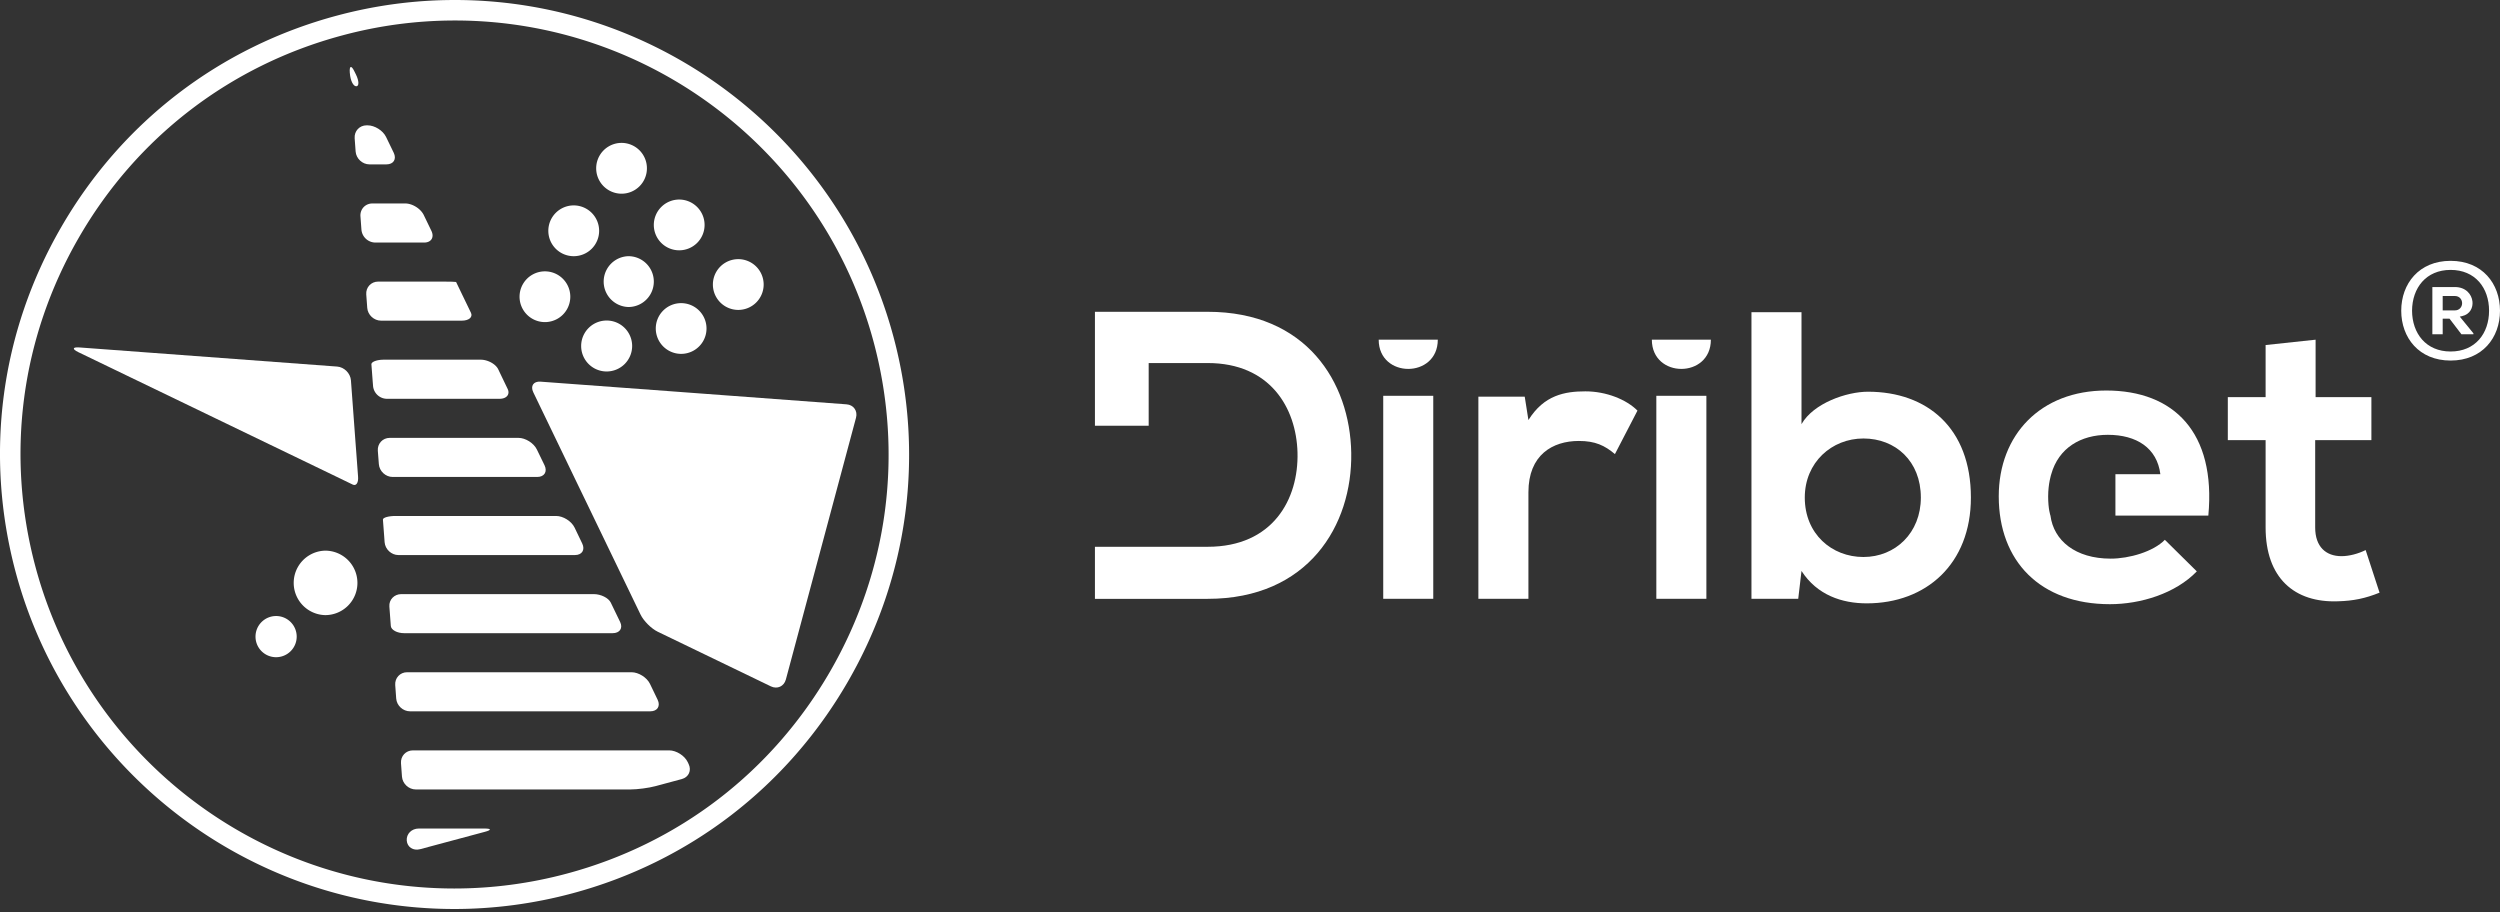
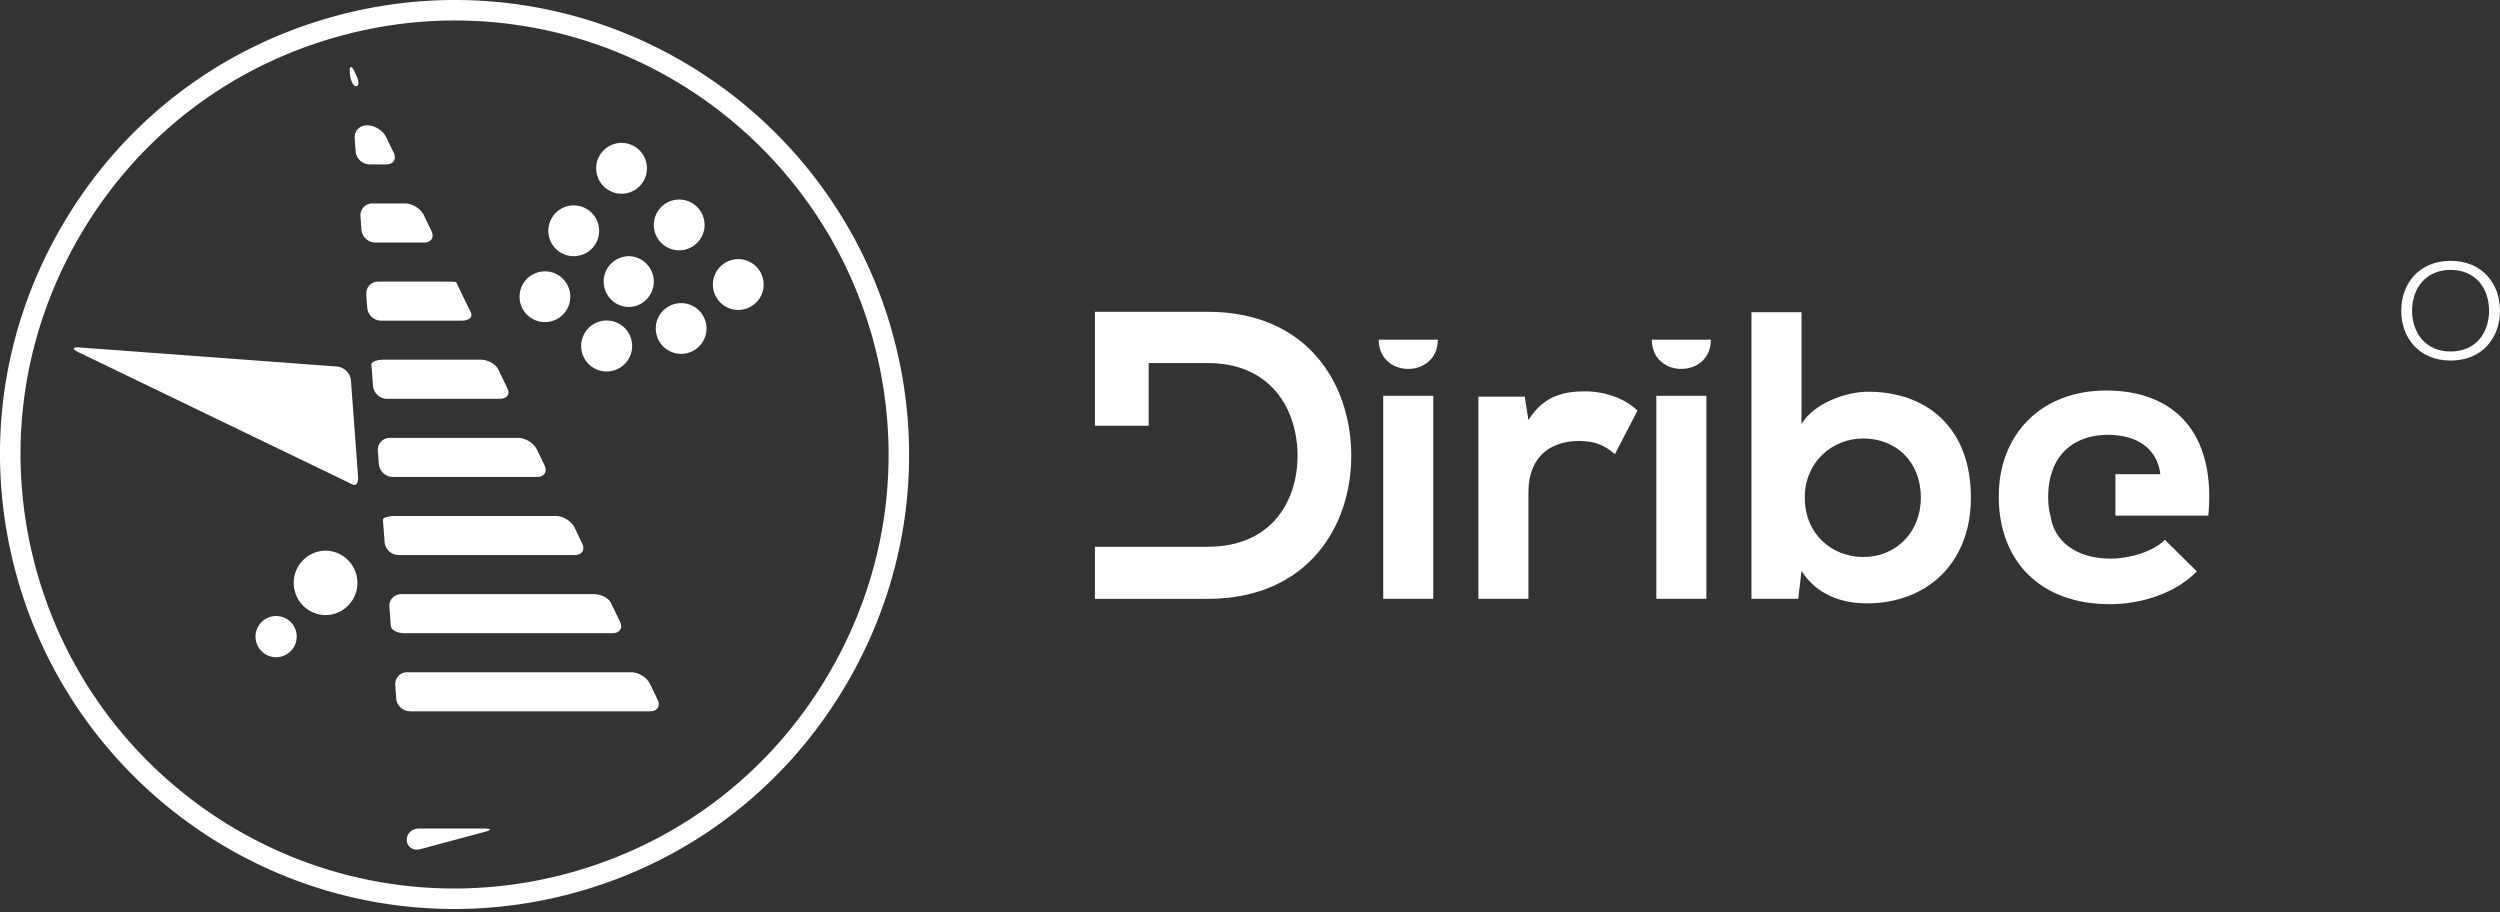
<svg xmlns="http://www.w3.org/2000/svg" width="274" height="100" viewBox="0 0 274 100">
  <rect x="0" y="0" width="274" height="100" fill="#333333" stroke="none" />
  <g>
    <g>
      <g>
        <g>
          <path fill="#fff" d="M49.851 2.246c21.469 0 40.347 14.498 45.905 35.253 3.282 12.252 1.589 25.066-4.77 36.081-6.358 11.014-16.608 18.886-28.859 22.166a47.577 47.577 0 0 1-12.332 1.634c-21.464 0-40.344-14.5-45.908-35.258C.601 49.848 2.29 37.031 8.645 26.035c6.347-11.002 16.6-18.869 28.874-22.155a47.44 47.44 0 0 1 12.332-1.634zm-.056 97.38c4.34 0 8.684-.576 12.914-1.71 12.83-3.436 23.564-11.681 30.222-23.213 6.658-11.533 8.433-24.954 4.996-37.782C92.104 15.18 72.335 0 49.85 0c-4.346 0-8.691.574-12.914 1.709C24.083 5.15 13.347 13.391 6.7 24.911.044 36.43-1.725 49.848 1.716 62.704c5.829 21.739 25.598 36.92 48.08 36.922z" />
        </g>
        <g>
          <g>
            <path fill="#fff" d="M36.93 52.274c.593.284 1.38.667 1.74.841.369.172.624-.209.576-.845-.047-.642-.134-1.8-.19-2.573l-.075-.986-.207-2.813-.311-4.212c-.058-.773-.739-1.454-1.51-1.51L8.713 38.08c-.77-.056-.834.174-.134.514L34.583 51.14c.698.339 1.75.849 2.347 1.133z" />
          </g>
          <g>
-             <path fill="#fff" d="M92.78 44.315l-12.542-.932c-.772-.056-2.036-.15-2.811-.208l-.986-.074c-.774-.054-2.04-.153-2.813-.209L59.243 41.83c-.773-.056-1.131.468-.795 1.164l3.488 7.232c.338.702.849 1.757 1.133 2.353.288.591.796 1.649 1.134 2.345L70.2 67.35c.34.708 1.187 1.549 1.887 1.887l12.404 5.99c.701.336 1.436 0 1.639-.75l7.69-28.694c.2-.75-.27-1.413-1.04-1.469z" />
-           </g>
+             </g>
          <g>
            <g>
              <path fill="#fff" d="M67.146 69.397c.775 0 1.146-.546.827-1.214-.323-.664-.79-1.624-1.034-2.14-.247-.51-1.084-.928-1.86-.928H43.984c-.77 0-1.365.607-1.309 1.359.058.742.13 1.705.159 2.134.035.437.694.789 1.47.789z" />
            </g>
            <g>
              <path fill="#fff" d="M45.894 90.807c-.783 0-1.367.59-1.315 1.315.053.725.712 1.148 1.46.95l7.103-1.905c.75-.198.73-.36-.049-.36z" />
            </g>
            <g>
              <path fill="#fff" d="M63.015 60.834c.775 0 1.134-.572.796-1.268l-.835-1.74c-.338-.701-1.249-1.276-2.028-1.276H43.354c-.777 0-1.398.182-1.386.4.017.221.077 1.035.137 1.81l.048.663c.06.777.74 1.411 1.516 1.411z" />
            </g>
            <g>
              <path fill="#fff" d="M43.033 52.274h15.85c.777 0 1.135-.576.8-1.276l-.844-1.736c-.337-.7-1.245-1.272-2.022-1.272h-14.1c-.778 0-1.362.632-1.308 1.41l.112 1.465c.056.773.737 1.41 1.512 1.41z" />
            </g>
            <g>
-               <path fill="#fff" d="M75.368 83.515c-.338-.702-1.25-1.274-2.026-1.274H45.256c-.78 0-1.365.634-1.307 1.411l.107 1.466c.06.777.74 1.407 1.517 1.407h23.498c.78 0 2.028-.162 2.776-.365l2.885-.776c.746-.203 1.084-.935.746-1.637z" />
-             </g>
+               </g>
            <g>
              <path fill="#fff" d="M71.277 77.96c.773 0 1.135-.571.799-1.27l-.838-1.74c-.34-.699-1.248-1.273-2.024-1.273H44.618c-.775 0-1.359.636-1.301 1.41l.106 1.468c.056.776.74 1.406 1.518 1.406z" />
            </g>
            <g>
              <path fill="#fff" d="M39.505 23.709l.108 1.463a1.547 1.547 0 0 0 1.516 1.412h5.357c.777 0 1.132-.573.798-1.276l-.837-1.734c-.336-.702-1.25-1.274-2.028-1.274h-3.607c-.778 0-1.363.634-1.307 1.409z" />
            </g>
            <g>
              <path fill="#fff" d="M39.043 9.457c.325 0 .315-.574-.023-1.274l-.176-.355c-.335-.7-.565-.64-.507.133l.01.083c.058.777.367 1.413.696 1.413z" />
            </g>
            <g>
              <path fill="#fff" d="M38.87 15.147l.107 1.465c.062.771.74 1.404 1.516 1.404h1.863c.775 0 1.131-.57.797-1.27l-.84-1.735c-.34-.705-1.246-1.274-2.027-1.274h-.11c-.776 0-1.363.636-1.305 1.41z" />
            </g>
            <g>
              <path fill="#fff" d="M54.752 43.708c.777 0 1.175-.491.882-1.09-.29-.603-.754-1.568-1.03-2.146-.277-.576-1.145-1.05-1.917-1.05H42.08c-.775 0-1.394.232-1.373.52l.145 1.926.035.433a1.54 1.54 0 0 0 1.512 1.407z" />
            </g>
            <g>
              <path fill="#fff" d="M41.763 35.144h8.854c.777 0 1.226-.387 1-.862-.236-.478-.69-1.417-1.014-2.098-.326-.676-.603-1.249-.616-1.28-.014-.02-.66-.042-1.435-.042h-7.104c-.781 0-1.365.636-1.307 1.405l.108 1.471c.054.774.737 1.406 1.514 1.406z" />
            </g>
          </g>
        </g>
        <g>
          <g>
            <path fill="#fff" d="M59.724 29.74a2.78 2.78 0 0 1 0 5.562 2.78 2.78 0 1 1 0-5.562zm3.157-7.228a2.786 2.786 0 0 1 2.784 2.786 2.78 2.78 0 0 1-2.784 2.78 2.779 2.779 0 0 1-2.784-2.78 2.785 2.785 0 0 1 2.784-2.786zm5.245-6.851a2.78 2.78 0 0 1 2.776 2.788 2.776 2.776 0 0 1-2.776 2.78 2.784 2.784 0 1 1 0-5.568zm.748 17.987a2.786 2.786 0 0 1 0-5.57 2.785 2.785 0 0 1 0 5.57zm5.562-11.778c1.54 0 2.786 1.251 2.786 2.784a2.78 2.78 0 0 1-2.786 2.78 2.779 2.779 0 0 1-2.778-2.78 2.786 2.786 0 0 1 2.778-2.784zm.218 16.914a2.782 2.782 0 0 1-2.781-2.782 2.777 2.777 0 0 1 2.781-2.778 2.78 2.78 0 1 1 0 5.56zm6.208-10.381a2.782 2.782 0 1 1 0 5.563 2.782 2.782 0 0 1 0-5.563z" />
          </g>
          <g>
            <path fill="#fff" d="M35.64 67.417a3.534 3.534 0 0 1 0-7.066 3.535 3.535 0 0 1 3.534 3.536 3.53 3.53 0 0 1-3.534 3.53z" />
          </g>
          <g>
            <path fill="#fff" d="M66.487 40.714a2.792 2.792 0 0 1 0-5.584 2.792 2.792 0 0 1 2.797 2.79 2.796 2.796 0 0 1-2.797 2.794z" />
          </g>
          <g>
            <path fill="#fff" d="M25.21 76.791a2.07 2.07 0 1 1 0 0z" />
          </g>
          <g>
            <path fill="#fff" d="M30.26 72.03a2.255 2.255 0 0 1-2.256-2.256 2.257 2.257 0 1 1 2.256 2.256z" />
          </g>
        </g>
        <g>
          <g>
            <path fill="#fff" d="M230.843 42.801c-7.192 0-11.78 4.855-11.78 11.598 0 7.1 4.538 11.82 12.184 11.82 3.366 0 7.19-1.172 9.523-3.596l-3.503-3.46c-1.262 1.302-3.909 2.064-5.933 2.064-3.866 0-6.246-1.978-6.606-4.72 0 0-.251-.676-.251-2.099 0-1.407.34-2.437.34-2.437.806-2.877 3.236-4.315 6.202-4.315 3.145 0 5.392 1.438 5.757 4.315h-4.926v4.537h10.184c.849-9.123-3.777-13.707-11.191-13.707z" />
          </g>
          <g>
            <path fill="#fff" d="M151.602 43.383v22.248h5.483V43.383zm5.98-6.153c0 4.27-6.477 4.27-6.477 0" />
          </g>
          <g>
            <path fill="#fff" d="M167.11 43.474l.405 2.564c1.709-2.742 3.996-3.146 6.246-3.146 2.289 0 4.495.895 5.705 2.111l-2.47 4.766c-1.124-.946-2.156-1.44-3.954-1.44-2.88 0-5.527 1.529-5.527 5.617v11.685h-5.485V43.474z" />
          </g>
          <g>
            <path fill="#fff" d="M181.534 43.383v22.248h5.485V43.383zm5.978-6.153c0 4.27-6.469 4.27-6.469 0" />
          </g>
          <g>
            <path fill="#fff" d="M204.23 48.058c3.509 0 6.295 2.476 6.295 6.474 0 3.865-2.786 6.515-6.295 6.515-3.46 0-6.426-2.515-6.426-6.515 0-3.866 2.966-6.474 6.426-6.474zm-12.27-13.842v31.415h5.125l.36-3.055c1.709 2.655 4.452 3.552 7.149 3.552 6.513 0 11.417-4.315 11.417-11.596 0-7.642-4.812-11.6-11.284-11.6-2.34 0-5.977 1.261-7.282 3.554v-12.27z" />
          </g>
          <g>
-             <path fill="#fff" d="M253.79 37.23v6.294h6.115v4.714h-6.161v9.575c0 2.113 1.175 3.143 2.882 3.143.85 0 1.843-.267 2.649-.67l1.525 4.67c-1.572.634-2.877.899-4.54.945-4.801.182-7.949-2.56-7.949-8.088v-9.575h-4.142v-4.714h4.142v-5.708z" />
-           </g>
+             </g>
          <g>
            <path fill="#fff" d="M132.365 34.172h-12.36v12.486h5.89V39.79h6.47c6.83 0 9.708 4.897 9.842 9.8.135 5.123-2.697 10.337-9.842 10.337h-12.36v5.705h12.36c11.011 0 15.864-8.042 15.732-16-.137-7.777-4.945-15.46-15.732-15.46z" />
          </g>
          <g>
            <g>
-               <path fill="#fff" d="M267.719 34.02v-1.579h1.324c.532 0 .804.397.804.789s-.272.79-.804.79zm2.132.625c.882-.2 1.203-.947 1.131-1.602-.089-.785-.72-1.584-1.939-1.584h-2.457v5.173h1.133v-1.707h.748l1.303 1.707h1.317v-.098l-1.495-1.833z" />
-             </g>
+               </g>
            <g>
              <path fill="#fff" d="M264.361 34.054c.012-2.5 1.539-4.472 4.224-4.472 2.699 0 4.216 1.972 4.216 4.472 0 2.5-1.517 4.471-4.216 4.471-2.685 0-4.212-1.972-4.224-4.471zm4.224-5.466c-3.46 0-5.41 2.5-5.41 5.466 0 2.963 1.95 5.463 5.41 5.463 3.472 0 5.415-2.5 5.415-5.463 0-2.966-1.943-5.466-5.415-5.466z" />
            </g>
          </g>
        </g>
      </g>
    </g>
  </g>
</svg>